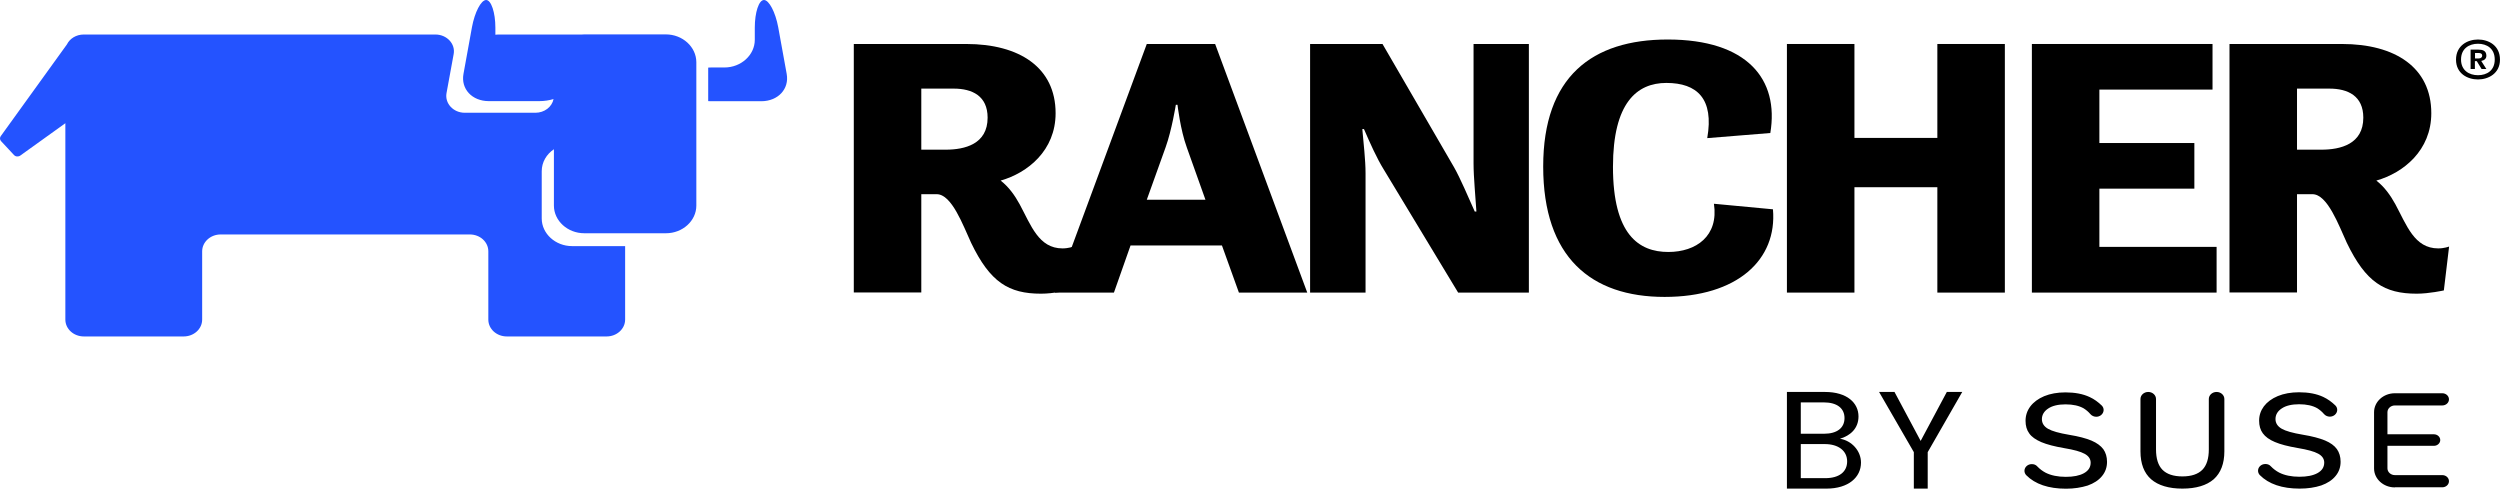
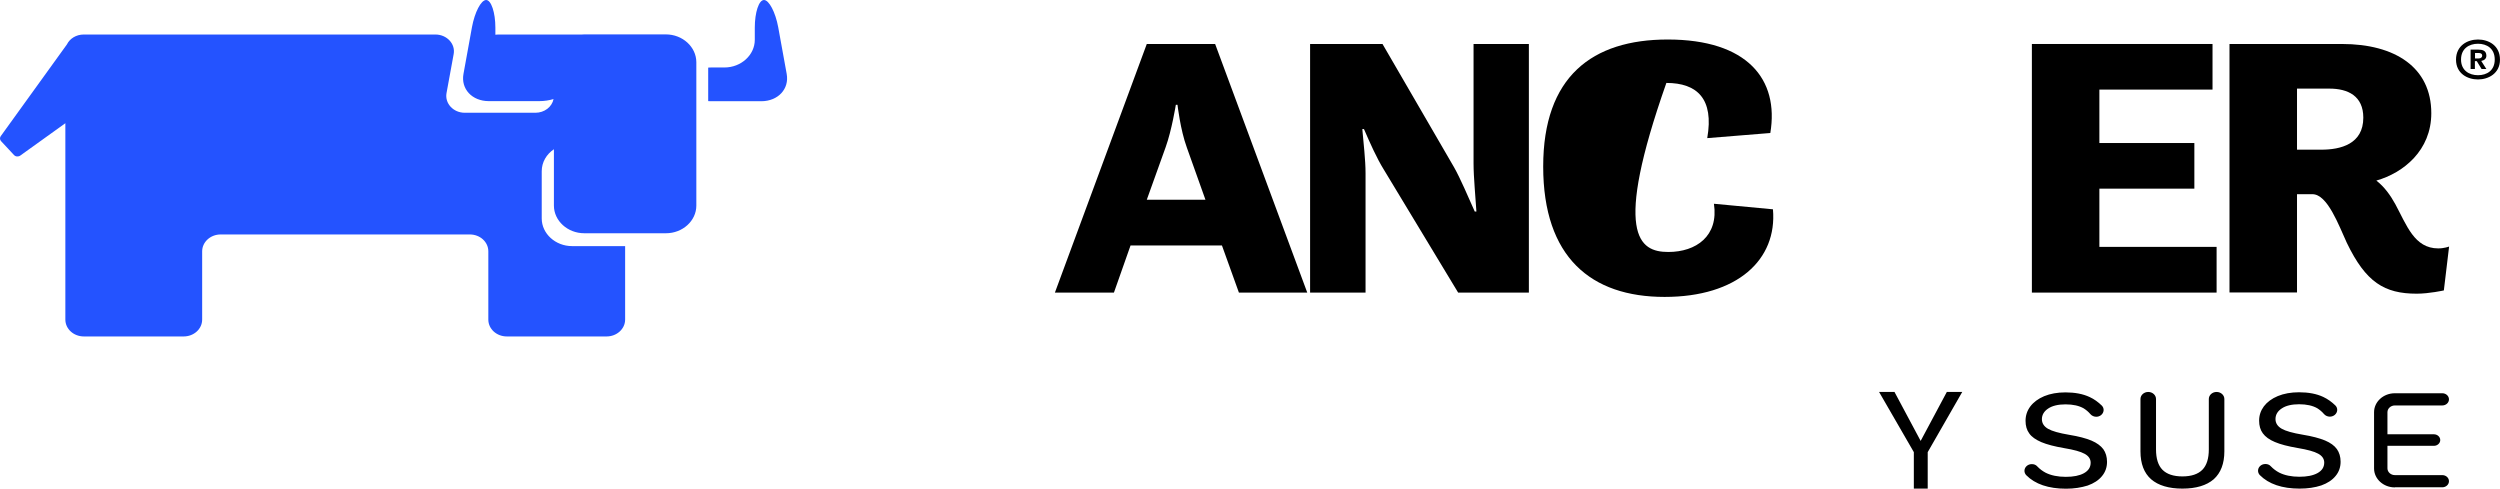
<svg xmlns="http://www.w3.org/2000/svg" width="133" height="26" viewBox="0 0 133 26" fill="none">
  <path d="M41.852 3.932L41.401 1.448C41.254 0.649 40.911 0 40.644 0C40.371 0 40.155 0.66 40.155 1.471V2.119C40.155 2.924 39.43 3.59 38.54 3.59H37.828C37.778 3.59 37.727 3.59 37.676 3.596V5.38C37.727 5.38 37.778 5.385 37.828 5.385H40.511C41.394 5.38 41.998 4.731 41.852 3.932Z" fill="#2453FF" />
  <path d="M35.424 1.83H31.076C31.038 1.83 31.007 1.83 30.968 1.836H26.506C26.456 1.836 26.405 1.841 26.354 1.847V1.471C26.354 0.666 26.131 0 25.864 0C25.591 0 25.254 0.654 25.108 1.448L24.657 3.932C24.51 4.731 25.114 5.38 26.004 5.38H28.686C28.96 5.38 29.221 5.339 29.449 5.269C29.367 5.686 28.966 5.999 28.483 5.999H24.727C24.116 5.999 23.659 5.501 23.754 4.957L24.135 2.878C24.237 2.334 23.773 1.836 23.163 1.836H4.456C4.056 1.836 3.713 2.05 3.56 2.363L0.039 7.244C-0.019 7.325 -0.012 7.435 0.058 7.51L0.744 8.246C0.827 8.339 0.979 8.35 1.081 8.275L3.477 6.555V17.001C3.477 17.499 3.916 17.899 4.463 17.899H9.77C10.317 17.899 10.755 17.499 10.755 17.001V13.371C10.755 12.878 11.194 12.473 11.741 12.473H24.994C25.54 12.473 25.979 12.873 25.979 13.371V17.001C25.979 17.499 26.417 17.899 26.964 17.899H32.272C32.812 17.899 33.257 17.499 33.257 17.001V13.093H30.434C29.551 13.093 28.82 12.432 28.82 11.622V9.109C28.82 8.628 29.074 8.205 29.468 7.939V10.938C29.468 11.743 30.193 12.409 31.083 12.409H35.431C36.314 12.409 37.045 11.749 37.045 10.938V3.301C37.039 2.496 36.314 1.83 35.424 1.83Z" fill="#2453FF" />
  <path d="M127.406 25.93C126.796 25.93 126.3 25.478 126.3 24.922V21.929C126.3 21.373 126.796 20.921 127.406 20.921H129.929C130.126 20.921 130.285 21.066 130.285 21.245C130.285 21.425 130.126 21.57 129.929 21.57H127.406C127.19 21.57 127.012 21.732 127.012 21.929V23.104H129.484C129.669 23.104 129.821 23.243 129.821 23.411C129.821 23.579 129.669 23.718 129.484 23.718H127.012V24.917C127.012 25.113 127.19 25.276 127.406 25.276H129.929C130.126 25.276 130.285 25.42 130.285 25.6C130.285 25.779 130.126 25.924 129.929 25.924H127.406V25.93ZM116.104 25.994C115.38 25.994 114.82 25.826 114.439 25.496C114.064 25.166 113.873 24.668 113.873 24.013V21.228C113.873 21.02 114.058 20.852 114.287 20.852C114.515 20.852 114.7 21.02 114.7 21.228V23.909C114.7 24.395 114.814 24.76 115.043 24.992C115.272 25.224 115.628 25.345 116.104 25.345C116.581 25.345 116.937 25.224 117.166 24.992C117.395 24.76 117.509 24.395 117.509 23.909V21.228C117.509 21.02 117.694 20.852 117.922 20.852C118.151 20.852 118.336 21.02 118.336 21.228V24.013C118.336 24.662 118.145 25.16 117.77 25.496C117.388 25.826 116.829 25.994 116.104 25.994ZM122.34 25.994C121.406 25.994 120.694 25.75 120.223 25.276C120.09 25.137 120.096 24.922 120.242 24.789C120.319 24.72 120.414 24.685 120.522 24.685C120.636 24.685 120.738 24.726 120.808 24.807C120.942 24.945 121.088 25.056 121.253 25.142C121.539 25.287 121.901 25.363 122.327 25.363C122.734 25.363 123.052 25.299 123.287 25.171C123.529 25.038 123.649 24.853 123.649 24.61C123.649 24.413 123.541 24.251 123.325 24.135C123.115 24.019 122.759 23.921 122.238 23.834C121.73 23.747 121.323 23.643 121.024 23.515C120.732 23.394 120.516 23.237 120.382 23.052C120.249 22.872 120.185 22.647 120.185 22.38C120.185 22.102 120.268 21.848 120.439 21.616C120.611 21.39 120.859 21.205 121.177 21.072C121.501 20.938 121.882 20.869 122.308 20.869C122.81 20.869 123.243 20.95 123.599 21.118C123.834 21.228 124.05 21.384 124.241 21.57C124.387 21.714 124.368 21.94 124.209 22.073C124.139 22.131 124.043 22.166 123.948 22.166C123.827 22.166 123.713 22.114 123.637 22.027C123.529 21.9 123.408 21.801 123.281 21.72C123.039 21.581 122.715 21.506 122.315 21.506C121.92 21.506 121.609 21.581 121.393 21.726C121.17 21.871 121.056 22.062 121.056 22.293C121.056 22.508 121.164 22.681 121.387 22.809C121.596 22.93 121.965 23.035 122.512 23.127C123.007 23.208 123.401 23.313 123.694 23.434C123.98 23.556 124.19 23.706 124.323 23.892C124.45 24.071 124.52 24.297 124.52 24.563C124.52 24.853 124.431 25.108 124.253 25.322C124.075 25.542 123.815 25.71 123.49 25.826C123.154 25.936 122.772 25.994 122.34 25.994ZM109.913 25.999C108.979 25.999 108.267 25.756 107.797 25.281C107.663 25.142 107.67 24.928 107.816 24.795C107.892 24.726 107.987 24.691 108.095 24.691C108.21 24.691 108.312 24.731 108.382 24.812C108.515 24.951 108.661 25.061 108.826 25.148C109.112 25.293 109.475 25.368 109.901 25.368C110.307 25.368 110.625 25.305 110.86 25.177C111.102 25.044 111.223 24.859 111.223 24.616C111.223 24.419 111.115 24.256 110.899 24.141C110.689 24.025 110.333 23.926 109.812 23.84C109.31 23.753 108.896 23.648 108.598 23.521C108.305 23.394 108.083 23.243 107.956 23.058C107.822 22.878 107.759 22.652 107.759 22.386C107.759 22.108 107.841 21.853 108.013 21.622C108.184 21.396 108.432 21.211 108.75 21.077C109.074 20.944 109.449 20.875 109.882 20.875C110.384 20.875 110.816 20.956 111.172 21.124C111.413 21.234 111.623 21.39 111.814 21.575C111.96 21.72 111.941 21.946 111.782 22.079C111.712 22.137 111.617 22.172 111.522 22.172C111.401 22.172 111.286 22.12 111.21 22.033C111.102 21.905 110.981 21.807 110.854 21.726C110.613 21.587 110.288 21.512 109.888 21.512C109.494 21.512 109.182 21.587 108.966 21.732C108.744 21.877 108.629 22.073 108.629 22.299C108.629 22.514 108.737 22.687 108.96 22.815C109.17 22.936 109.538 23.04 110.085 23.133C110.581 23.214 110.975 23.318 111.267 23.44C111.553 23.562 111.763 23.718 111.897 23.897C112.024 24.077 112.094 24.303 112.094 24.569C112.094 24.859 112.005 25.113 111.827 25.328C111.649 25.548 111.388 25.716 111.064 25.831C110.727 25.936 110.346 25.999 109.913 25.999Z" fill="black" />
-   <path d="M97.168 25.994H95.064V20.852H97.086C98.274 20.852 98.872 21.442 98.872 22.154C98.872 22.803 98.427 23.179 97.887 23.341C98.503 23.44 99.005 23.979 99.005 24.61C99.005 25.391 98.338 25.994 97.168 25.994ZM97.022 21.407H95.802V23.075H97.041C97.728 23.075 98.128 22.768 98.128 22.241C98.128 21.732 97.747 21.407 97.022 21.407ZM97.079 23.625H95.802V25.438H97.105C97.836 25.438 98.268 25.108 98.268 24.546C98.268 23.984 97.804 23.625 97.079 23.625Z" fill="black" />
  <path d="M99.967 20.852H100.787L102.179 23.457L103.571 20.852H104.391L102.554 24.054V25.994H101.816V24.054L99.967 20.852Z" fill="black" />
-   <path d="M45.422 2.34H51.403C54.244 2.34 56.158 3.596 56.158 6.023C56.158 8.003 54.677 9.196 53.234 9.607C53.666 9.943 53.984 10.389 54.244 10.864C54.848 11.981 55.255 13.215 56.526 13.215C56.85 13.215 57.105 13.116 57.105 13.116L56.825 15.45C56.825 15.45 56.05 15.624 55.382 15.624C53.66 15.624 52.674 15.016 51.664 12.919C51.231 11.981 50.634 10.331 49.833 10.331H49.013V15.56H45.422V2.34ZM49.013 4.708V7.963H50.303C51.333 7.963 52.541 7.667 52.541 6.26C52.541 5.102 51.721 4.714 50.736 4.714H49.013V4.708Z" fill="black" />
  <path d="M61.009 2.34H64.645L69.546 15.566H65.91L65.007 13.058H60.145L59.261 15.566H56.121L61.009 2.34ZM61.009 10.626H64.13L63.139 7.847C62.795 6.909 62.643 5.577 62.643 5.577H62.554C62.554 5.577 62.338 6.926 62.013 7.829L61.009 10.626Z" fill="black" />
  <path d="M69.697 2.34H73.549L77.357 8.901C77.681 9.468 78.107 10.47 78.456 11.252H78.545C78.501 10.505 78.393 9.451 78.393 8.686V2.34H81.336V15.566H77.573L73.619 9.022C73.25 8.432 72.869 7.575 72.564 6.868H72.475C72.538 7.615 72.647 8.495 72.647 9.219V15.566H69.697V2.34Z" fill="black" />
-   <path d="M82.098 8.859C82.098 4.082 84.697 2.102 88.721 2.102C92.954 2.102 94.658 4.215 94.181 7.076L90.825 7.348C91.194 5.252 90.285 4.412 88.651 4.412C87.081 4.412 85.81 5.472 85.81 8.877C85.81 12.484 87.189 13.405 88.753 13.405C90.234 13.405 91.441 12.559 91.181 10.84L94.321 11.135C94.556 13.816 92.427 15.796 88.556 15.796C84.64 15.796 82.098 13.683 82.098 8.859Z" fill="black" />
-   <path d="M95.064 2.34H98.656V7.337H103.067V2.34H106.658V15.566H103.067V9.96H98.656V15.566H95.064V2.34Z" fill="black" />
+   <path d="M82.098 8.859C82.098 4.082 84.697 2.102 88.721 2.102C92.954 2.102 94.658 4.215 94.181 7.076L90.825 7.348C91.194 5.252 90.285 4.412 88.651 4.412C85.81 12.484 87.189 13.405 88.753 13.405C90.234 13.405 91.441 12.559 91.181 10.84L94.321 11.135C94.556 13.816 92.427 15.796 88.556 15.796C84.64 15.796 82.098 13.683 82.098 8.859Z" fill="black" />
  <path d="M108.096 2.34H117.706V4.766H111.687V7.609H116.74V10.036H111.687V13.134H117.923V15.566H108.096V2.34Z" fill="black" />
  <path d="M118.609 2.34H124.591C127.432 2.34 129.345 3.596 129.345 6.023C129.345 8.003 127.864 9.196 126.421 9.607C126.854 9.943 127.171 10.389 127.432 10.864C128.036 11.981 128.443 13.215 129.714 13.215C130.038 13.215 130.292 13.116 130.292 13.116L130.013 15.45C130.013 15.45 129.237 15.624 128.57 15.624C126.847 15.624 125.862 15.016 124.851 12.919C124.419 11.981 123.822 10.331 123.021 10.331H122.201V15.56H118.609V2.34ZM122.201 4.708V7.963H123.491C124.521 7.963 125.728 7.667 125.728 6.26C125.728 5.102 124.908 4.714 123.923 4.714H122.201V4.708Z" fill="black" />
  <path d="M130.66 3.173C130.66 2.426 131.27 2.102 131.83 2.102C132.395 2.102 132.999 2.42 132.999 3.173C132.999 3.902 132.389 4.227 131.83 4.227C131.264 4.227 130.66 3.908 130.66 3.173ZM132.72 3.167C132.72 2.582 132.3 2.327 131.83 2.327C131.359 2.327 130.927 2.582 130.927 3.167C130.927 3.746 131.359 4.001 131.83 4.001C132.3 4.001 132.72 3.752 132.72 3.167ZM131.442 2.64H131.855C132.065 2.64 132.275 2.692 132.275 2.964C132.275 3.127 132.16 3.213 132.001 3.242L132.275 3.671H132.02L131.766 3.254H131.664V3.671H131.436V2.64H131.442ZM131.874 3.109C131.97 3.109 132.052 3.057 132.052 2.959C132.052 2.849 131.957 2.82 131.874 2.82H131.671V3.109H131.874Z" fill="black" />
</svg>